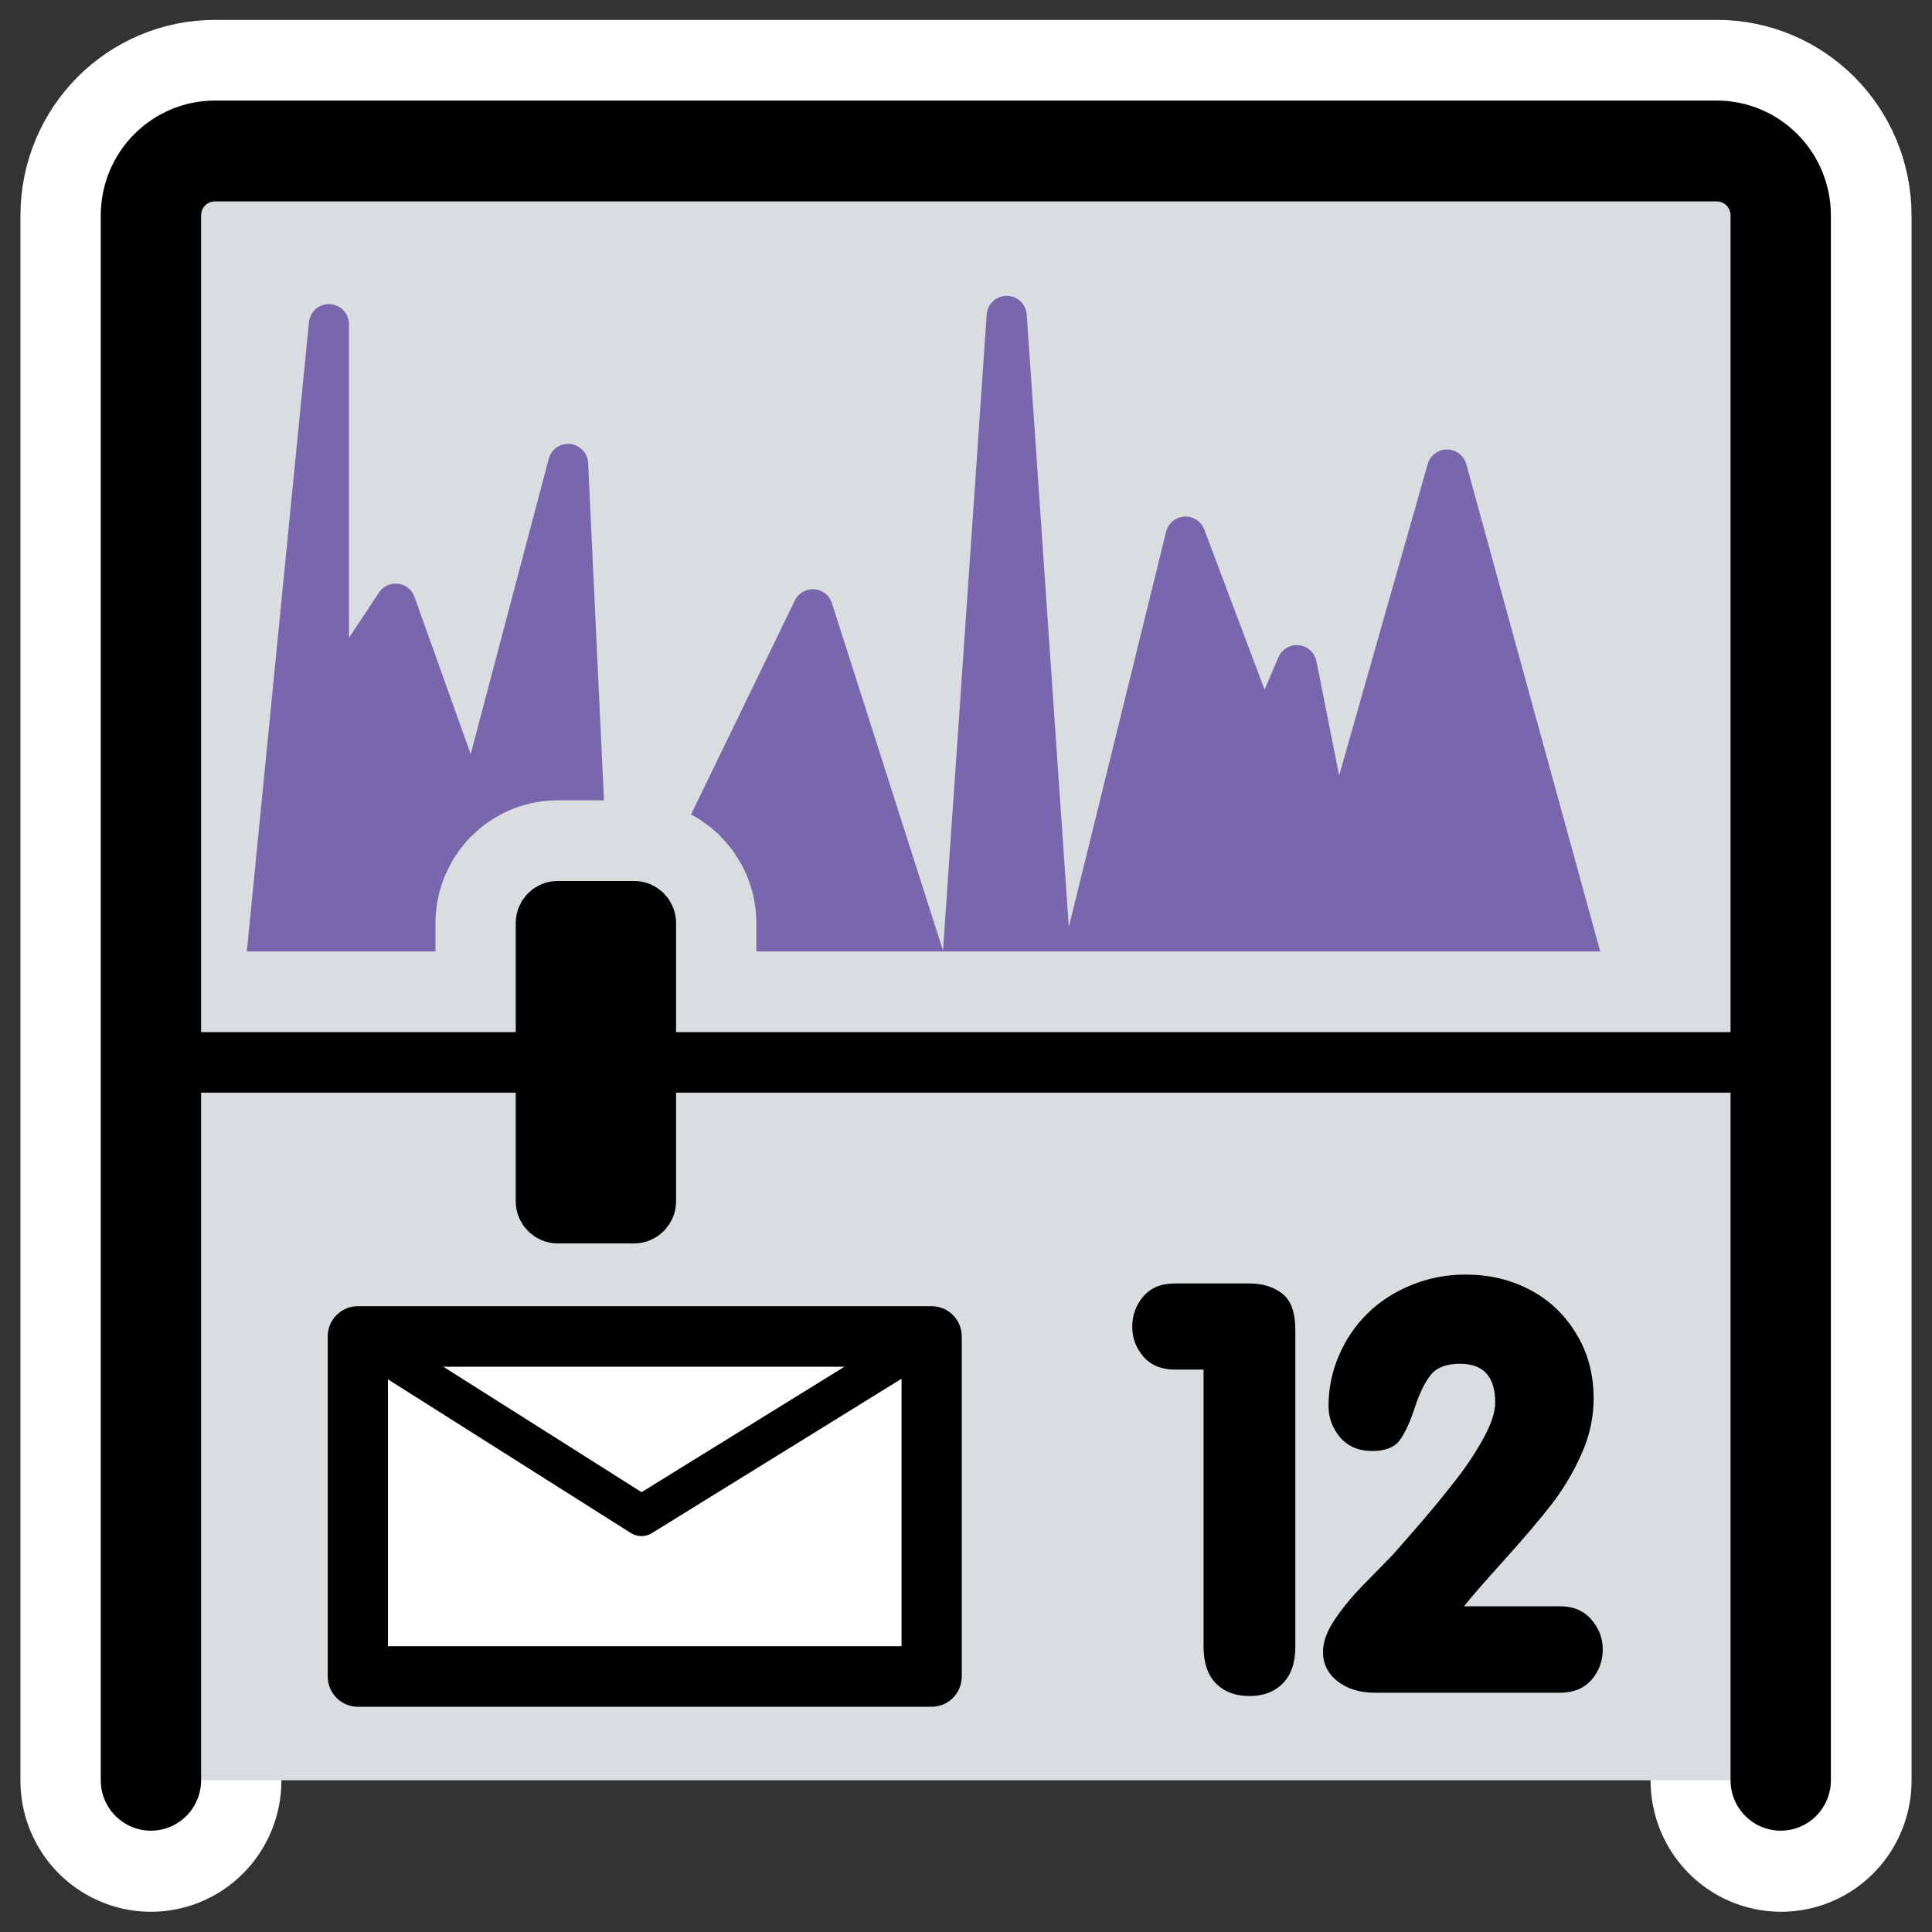
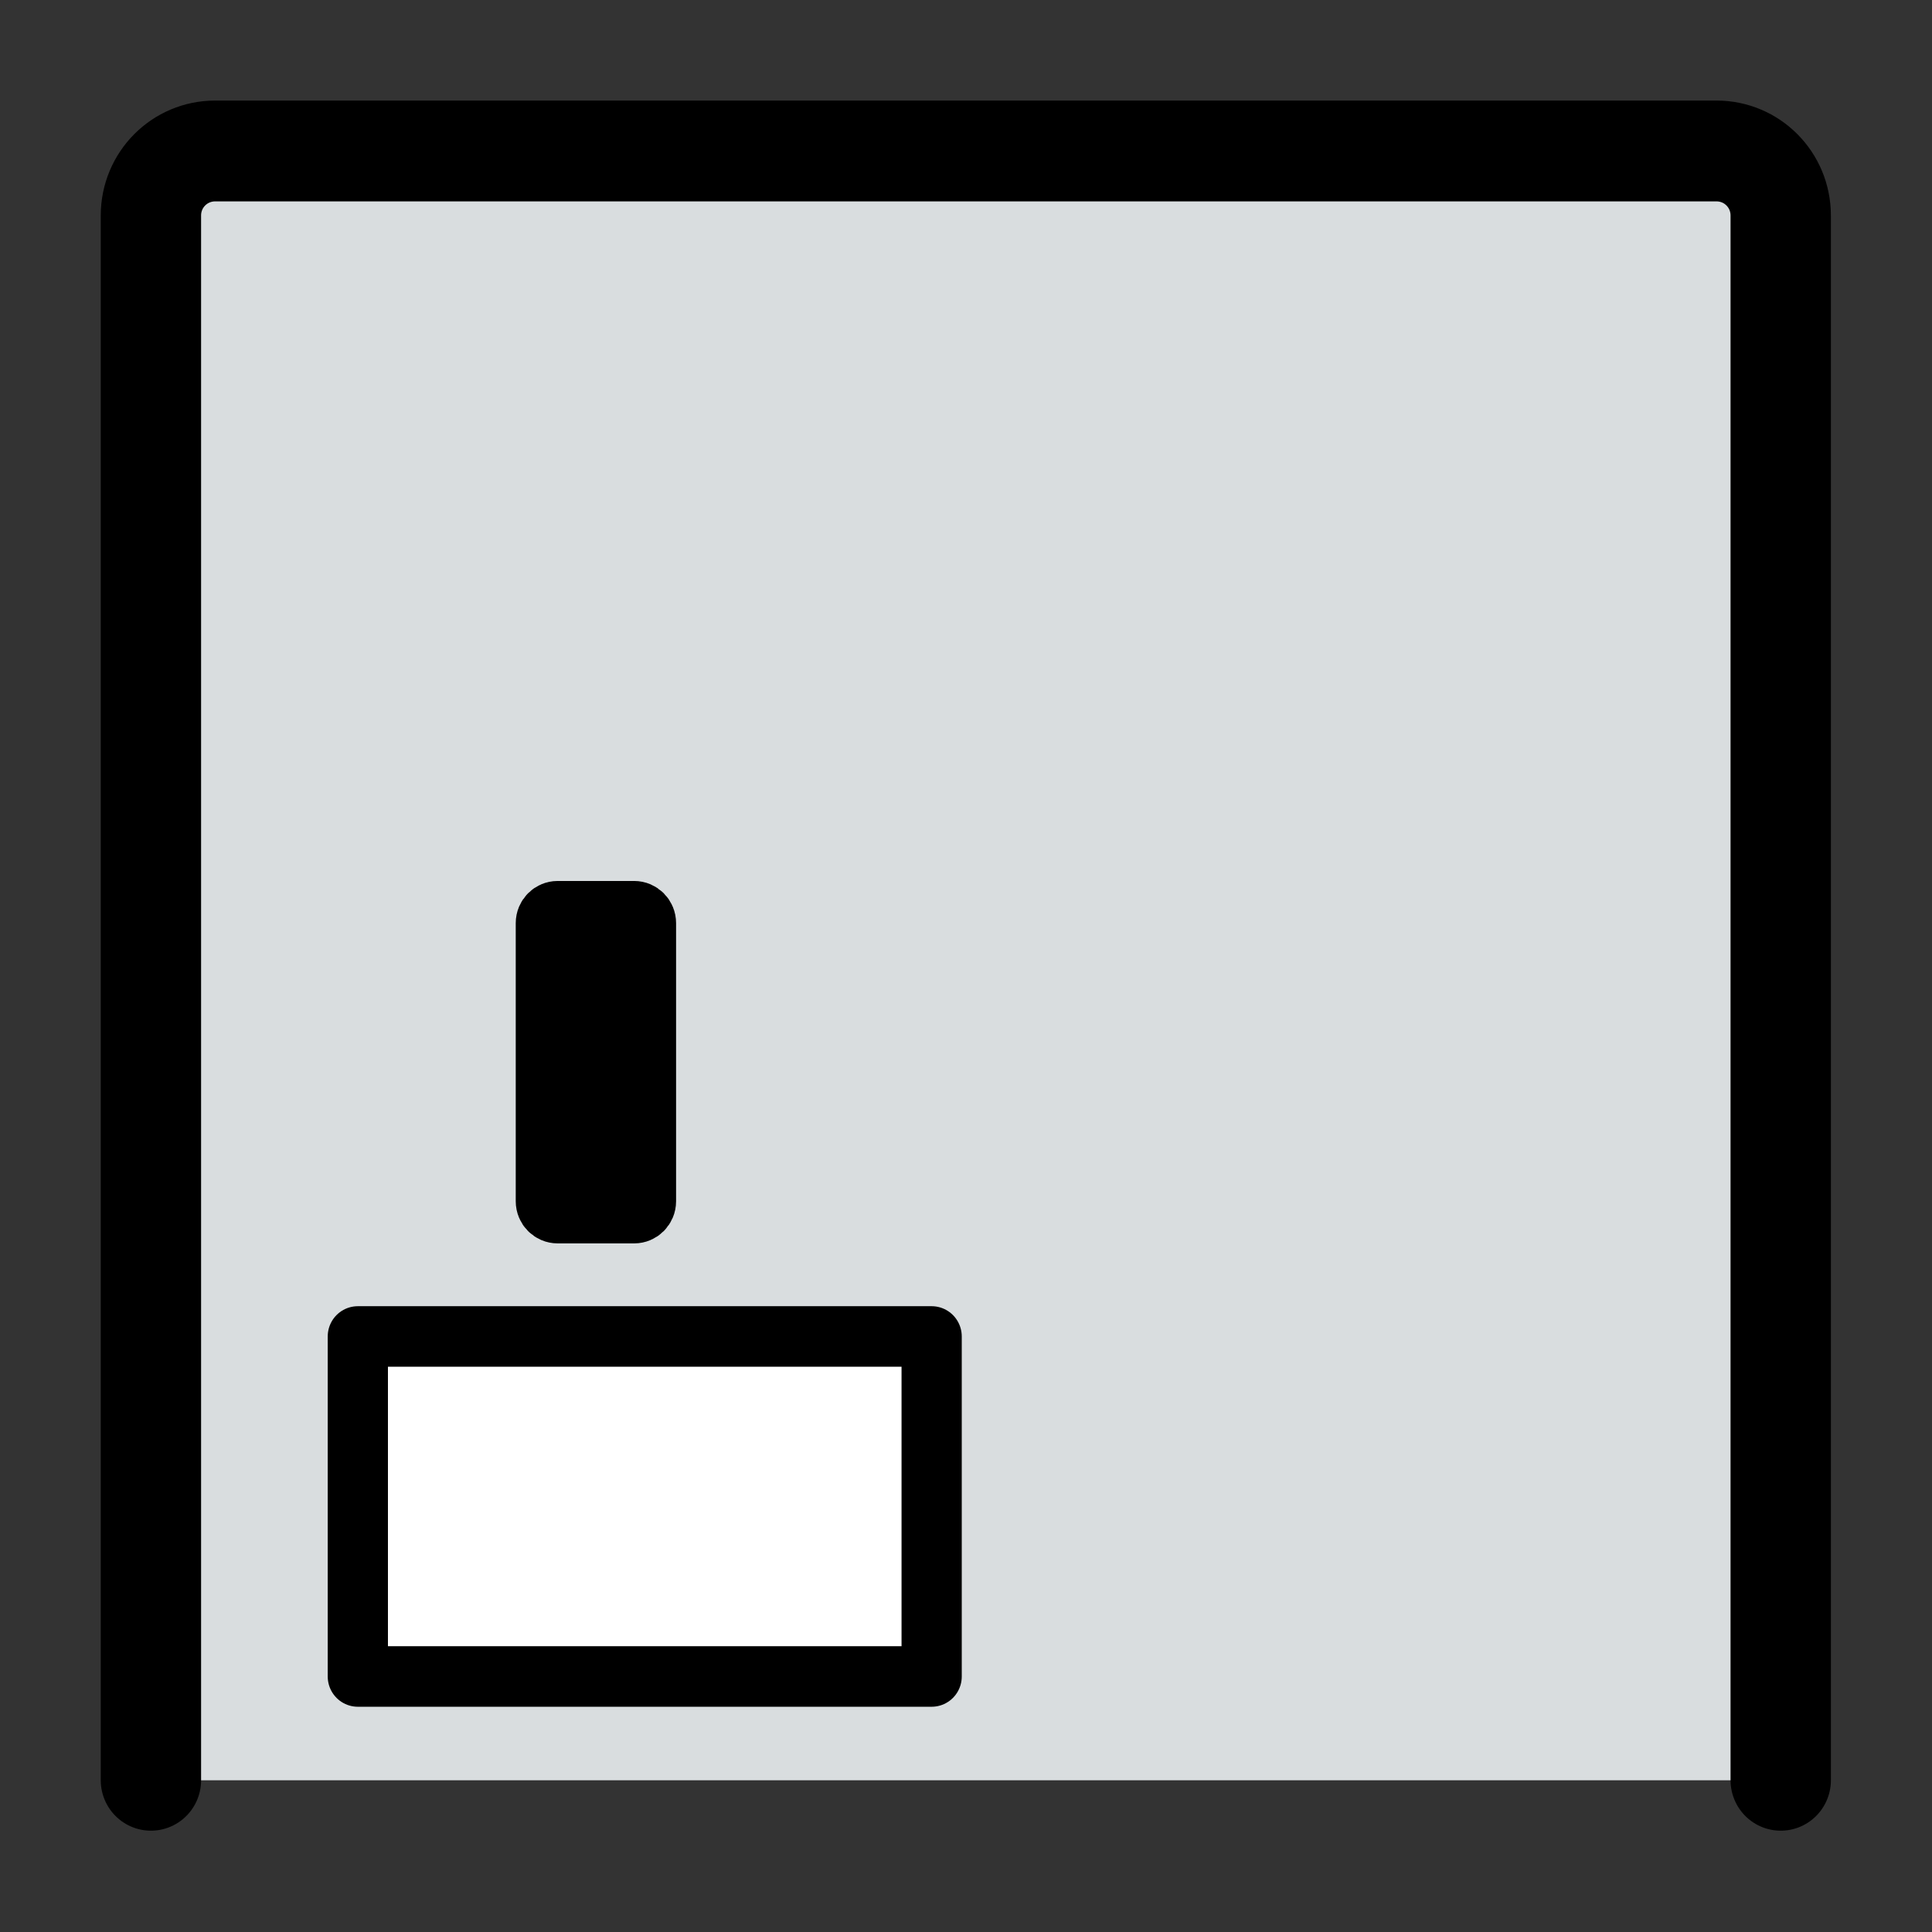
<svg xmlns="http://www.w3.org/2000/svg" xmlns:ns1="http://www.inkscape.org/namespaces/inkscape" xmlns:ns2="http://inkscape.sourceforge.net/DTD/sodipodi-0.dtd" id="svg1" ns1:version="0.41" viewBox="0 0 60 60" ns2:version="0.32" _SVGFile__filename="oldscale/apps/gkrellm.svg" version="1.0" y="0" x="0" ns2:docname="gkrellm.svgz" ns2:docbase="/home/danny/work/icons/primary/scalable/apps">
  <rect x="0" y="0" width="60" height="60" fill="#333333" stroke="none" />
  <ns2:namedview id="base" bordercolor="#666666" ns1:window-x="0" ns1:window-y="0" pagecolor="#ffffff" ns1:zoom="7.8812943" ns1:pageshadow="2" borderopacity="1.0" ns1:current-layer="svg1" ns1:cx="40.243843" ns1:cy="24.095944" ns1:window-width="1020" ns1:pageopacity="0.0000000" ns1:window-height="691" />
  <g id="g1111" transform="matrix(1 0 0 1.005 -0 -.156)">
-     <path id="path1123" style="stroke-linejoin:round;stroke:#ffffff;stroke-linecap:round;stroke-width:8.104;fill:none" d="m55.313 55.179v-48.363c0-1.105-0.89-1.995-1.996-1.995h-46.634c-1.106 0-1.996 0.89-1.996 1.995v48.363" />
    <path id="path1719" d="m56.503 56.482v-50.367c0-1.151-0.927-2.078-2.078-2.078h-48.568c-1.151 0-2.078 0.927-2.078 2.078v50.367" style="fill-rule:evenodd;fill:#d9dddf" transform="matrix(.96 0 0 .96 1.059 .945)" />
-     <path id="path857" d="m7.198 33.188l2.339-23.573v12.236l2.159-3.239 2.52 7.018 3.059-11.516 0.9 19.074 7.017-14.396 4.626 14.396 1.646-23.84 1.646 23.84 4.139-16.735 2.519 6.658 1.08-2.519 1.259 6.298 3.599-12.596 5.219 18.894" ns2:nodetypes="ccccccccccccccccc" style="stroke-linejoin:round;fill-rule:evenodd;stroke:#7867ac;stroke-linecap:round;stroke-width:1.298;fill:#7867ac" transform="matrix(.96 0 0 .96 1.059 .945)" />
    <path id="path1770" style="stroke-linejoin:round;stroke:#d9dddf;stroke-width:6.857;fill:none" d="m4.175 32.985h50.959" />
    <path id="path829" d="m56.503 56.482v-50.367c0-1.151-0.927-2.078-2.078-2.078h-48.568c-1.151 0-2.078 0.927-2.078 2.078v50.367" style="stroke-linejoin:round;stroke:#000000;stroke-linecap:round;stroke-width:3.246;fill:none" transform="matrix(.96 0 0 .96 1.059 .945)" />
-     <path id="path1771" d="m28.892-19.794c-0.212 0-0.383 0.171-0.383 0.383v2.473c0 0.212 0.171 0.383 0.383 0.383h8.952c0.212 0 0.383-0.171 0.383-0.383v-2.473c0-0.212-0.171-0.383-0.383-0.383h-8.952z" style="stroke-linejoin:round;stroke:#d9dddf;stroke-width:7.141;fill:none" transform="matrix(0 .96 -.96 0 1.059 .945)" />
-     <path id="path830" style="stroke:#000000;stroke-width:1.87;fill:none" d="m5.378 32.985h48.552" />
+     <path id="path1771" d="m28.892-19.794c-0.212 0-0.383 0.171-0.383 0.383v2.473c0 0.212 0.171 0.383 0.383 0.383h8.952c0.212 0 0.383-0.171 0.383-0.383c0-0.212-0.171-0.383-0.383-0.383h-8.952z" style="stroke-linejoin:round;stroke:#d9dddf;stroke-width:7.141;fill:none" transform="matrix(0 .96 -.96 0 1.059 .945)" />
    <path id="rect833" d="m28.892-19.794c-0.212 0-0.383 0.171-0.383 0.383v2.473c0 0.212 0.171 0.383 0.383 0.383h8.952c0.212 0 0.383-0.171 0.383-0.383v-2.473c0-0.212-0.171-0.383-0.383-0.383h-8.952z" style="stroke-linejoin:round;fill-rule:evenodd;stroke:#000000;stroke-width:1.948;fill:#000000" transform="matrix(0 .96 -.96 0 1.059 .945)" />
    <g id="g1564" transform="matrix(.96 0 0 .96 1.867 .599)">
      <g id="g1561">
        <path id="path589" style="stroke-linejoin:round;fill-rule:evenodd;stroke:#000000;stroke-linecap:round;stroke-width:1.948;fill:#ffffff" d="m9.631 42.557h18.563v10.945h-18.563v-10.945z" />
-         <path id="path590" style="stroke-linejoin:round;stroke:#000000;stroke-linecap:round;stroke-width:1.298;fill:none" d="m9.631 42.557l9.175 5.776 9.388-5.776" />
      </g>
-       <path id="path856" style="fill:#000000" d="m45.415 51.243h3.112c0.429 0 0.766 0.143 1.011 0.43 0.244 0.28 0.366 0.599 0.366 0.957 0 0.375-0.122 0.703-0.366 0.983-0.245 0.275-0.582 0.412-1.011 0.412h-5.992c-0.489 0-0.891-0.122-1.207-0.367-0.316-0.244-0.474-0.56-0.474-0.948 0-0.322 0.128-0.671 0.384-1.046 0.257-0.376 0.552-0.734 0.886-1.074 0.334-0.339 0.661-0.673 0.983-1.001 0.251-0.28 0.573-0.647 0.966-1.1 0.394-0.459 0.761-0.907 1.1-1.342 0.34-0.435 0.632-0.876 0.877-1.323 0.25-0.454 0.375-0.832 0.375-1.136 0-0.835-0.378-1.252-1.135-1.252-0.442 0-0.758 0.119-0.948 0.357-0.191 0.233-0.364 0.585-0.519 1.056s-0.319 0.823-0.492 1.055c-0.173 0.227-0.468 0.34-0.885 0.34-0.436 0-0.781-0.146-1.038-0.438-0.25-0.298-0.375-0.635-0.375-1.011 0-0.56 0.11-1.097 0.33-1.61 0.221-0.518 0.528-0.972 0.922-1.359 0.393-0.388 0.867-0.695 1.422-0.921 0.554-0.227 1.141-0.34 1.762-0.34 0.763 0 1.457 0.164 2.083 0.492s1.124 0.799 1.494 1.413c0.376 0.608 0.563 1.303 0.563 2.084 0 0.62-0.134 1.222-0.402 1.806-0.262 0.584-0.584 1.121-0.966 1.61-0.376 0.483-0.885 1.079-1.529 1.789-0.638 0.703-1.071 1.198-1.297 1.484zm-8.425 1.297v-8.917h-0.939c-0.423 0-0.757-0.137-1.002-0.411-0.244-0.28-0.366-0.602-0.366-0.966 0-0.375 0.119-0.7 0.357-0.975 0.239-0.28 0.576-0.42 1.011-0.42h2.424c0.423 0 0.775 0.107 1.055 0.322 0.286 0.215 0.429 0.608 0.429 1.181v10.186c0 0.519-0.137 0.915-0.411 1.19-0.268 0.268-0.626 0.402-1.073 0.402s-0.808-0.134-1.082-0.402c-0.269-0.275-0.403-0.671-0.403-1.19z" />
    </g>
  </g>
</svg>